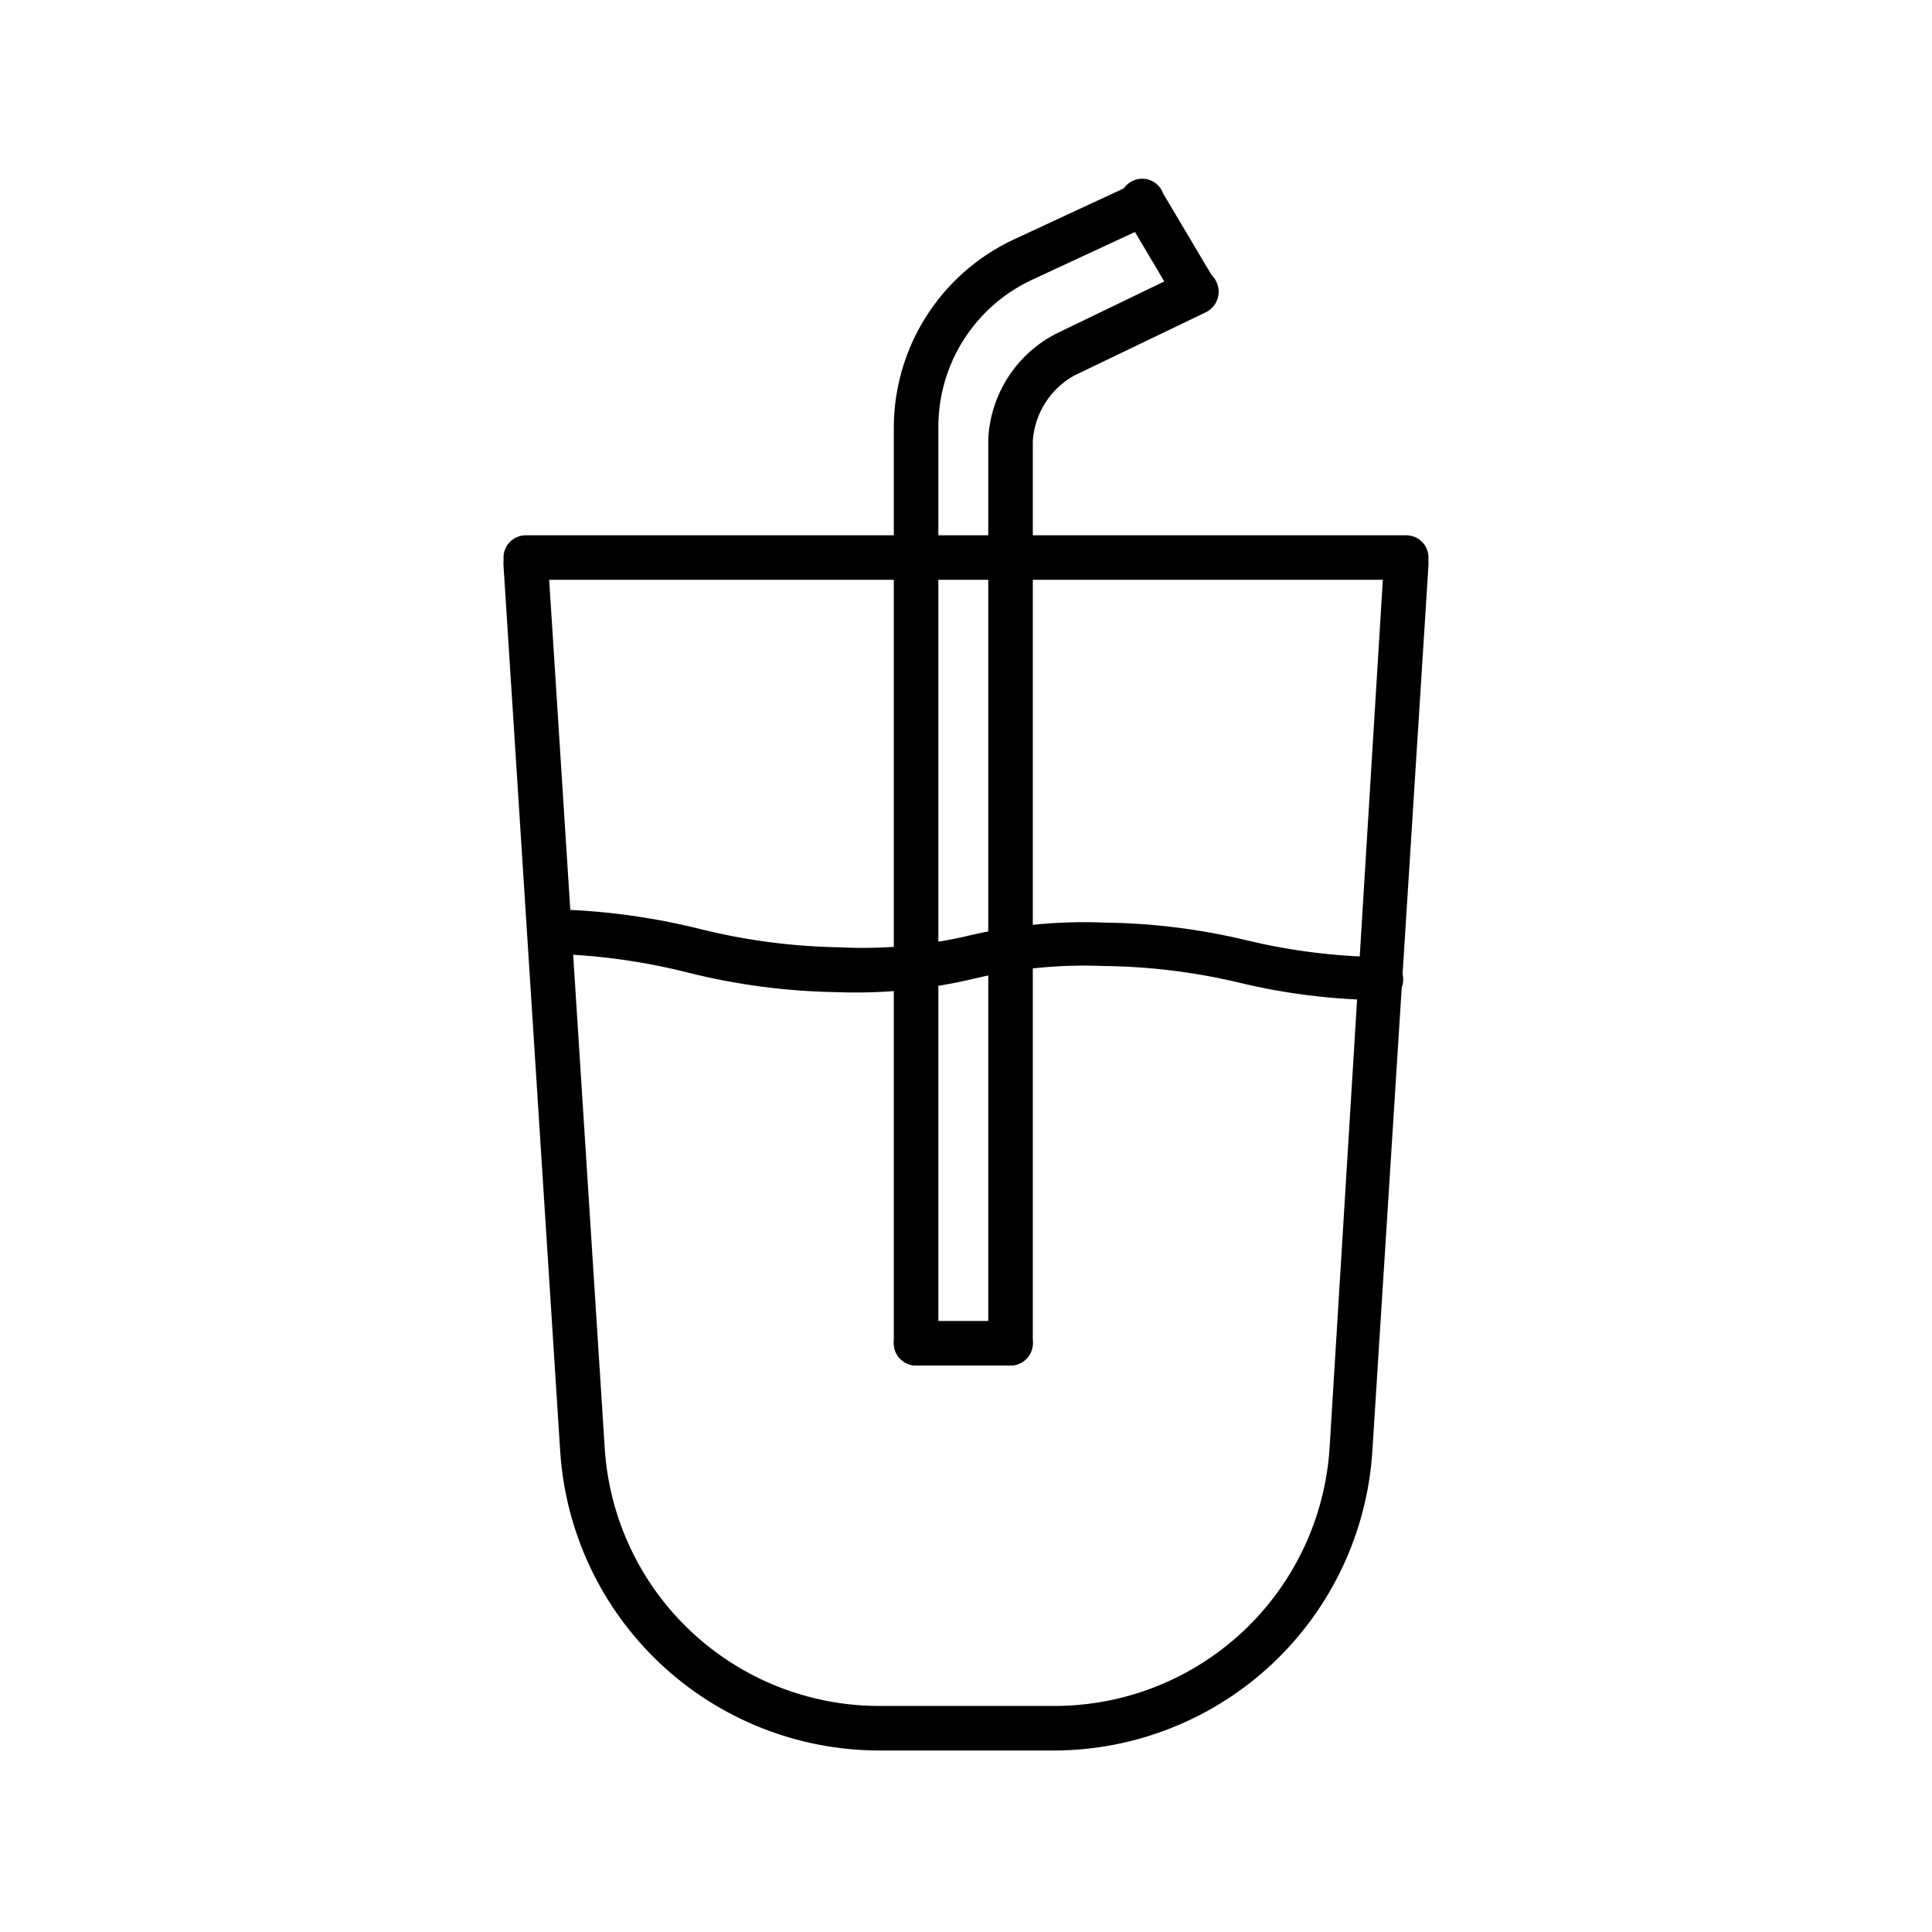
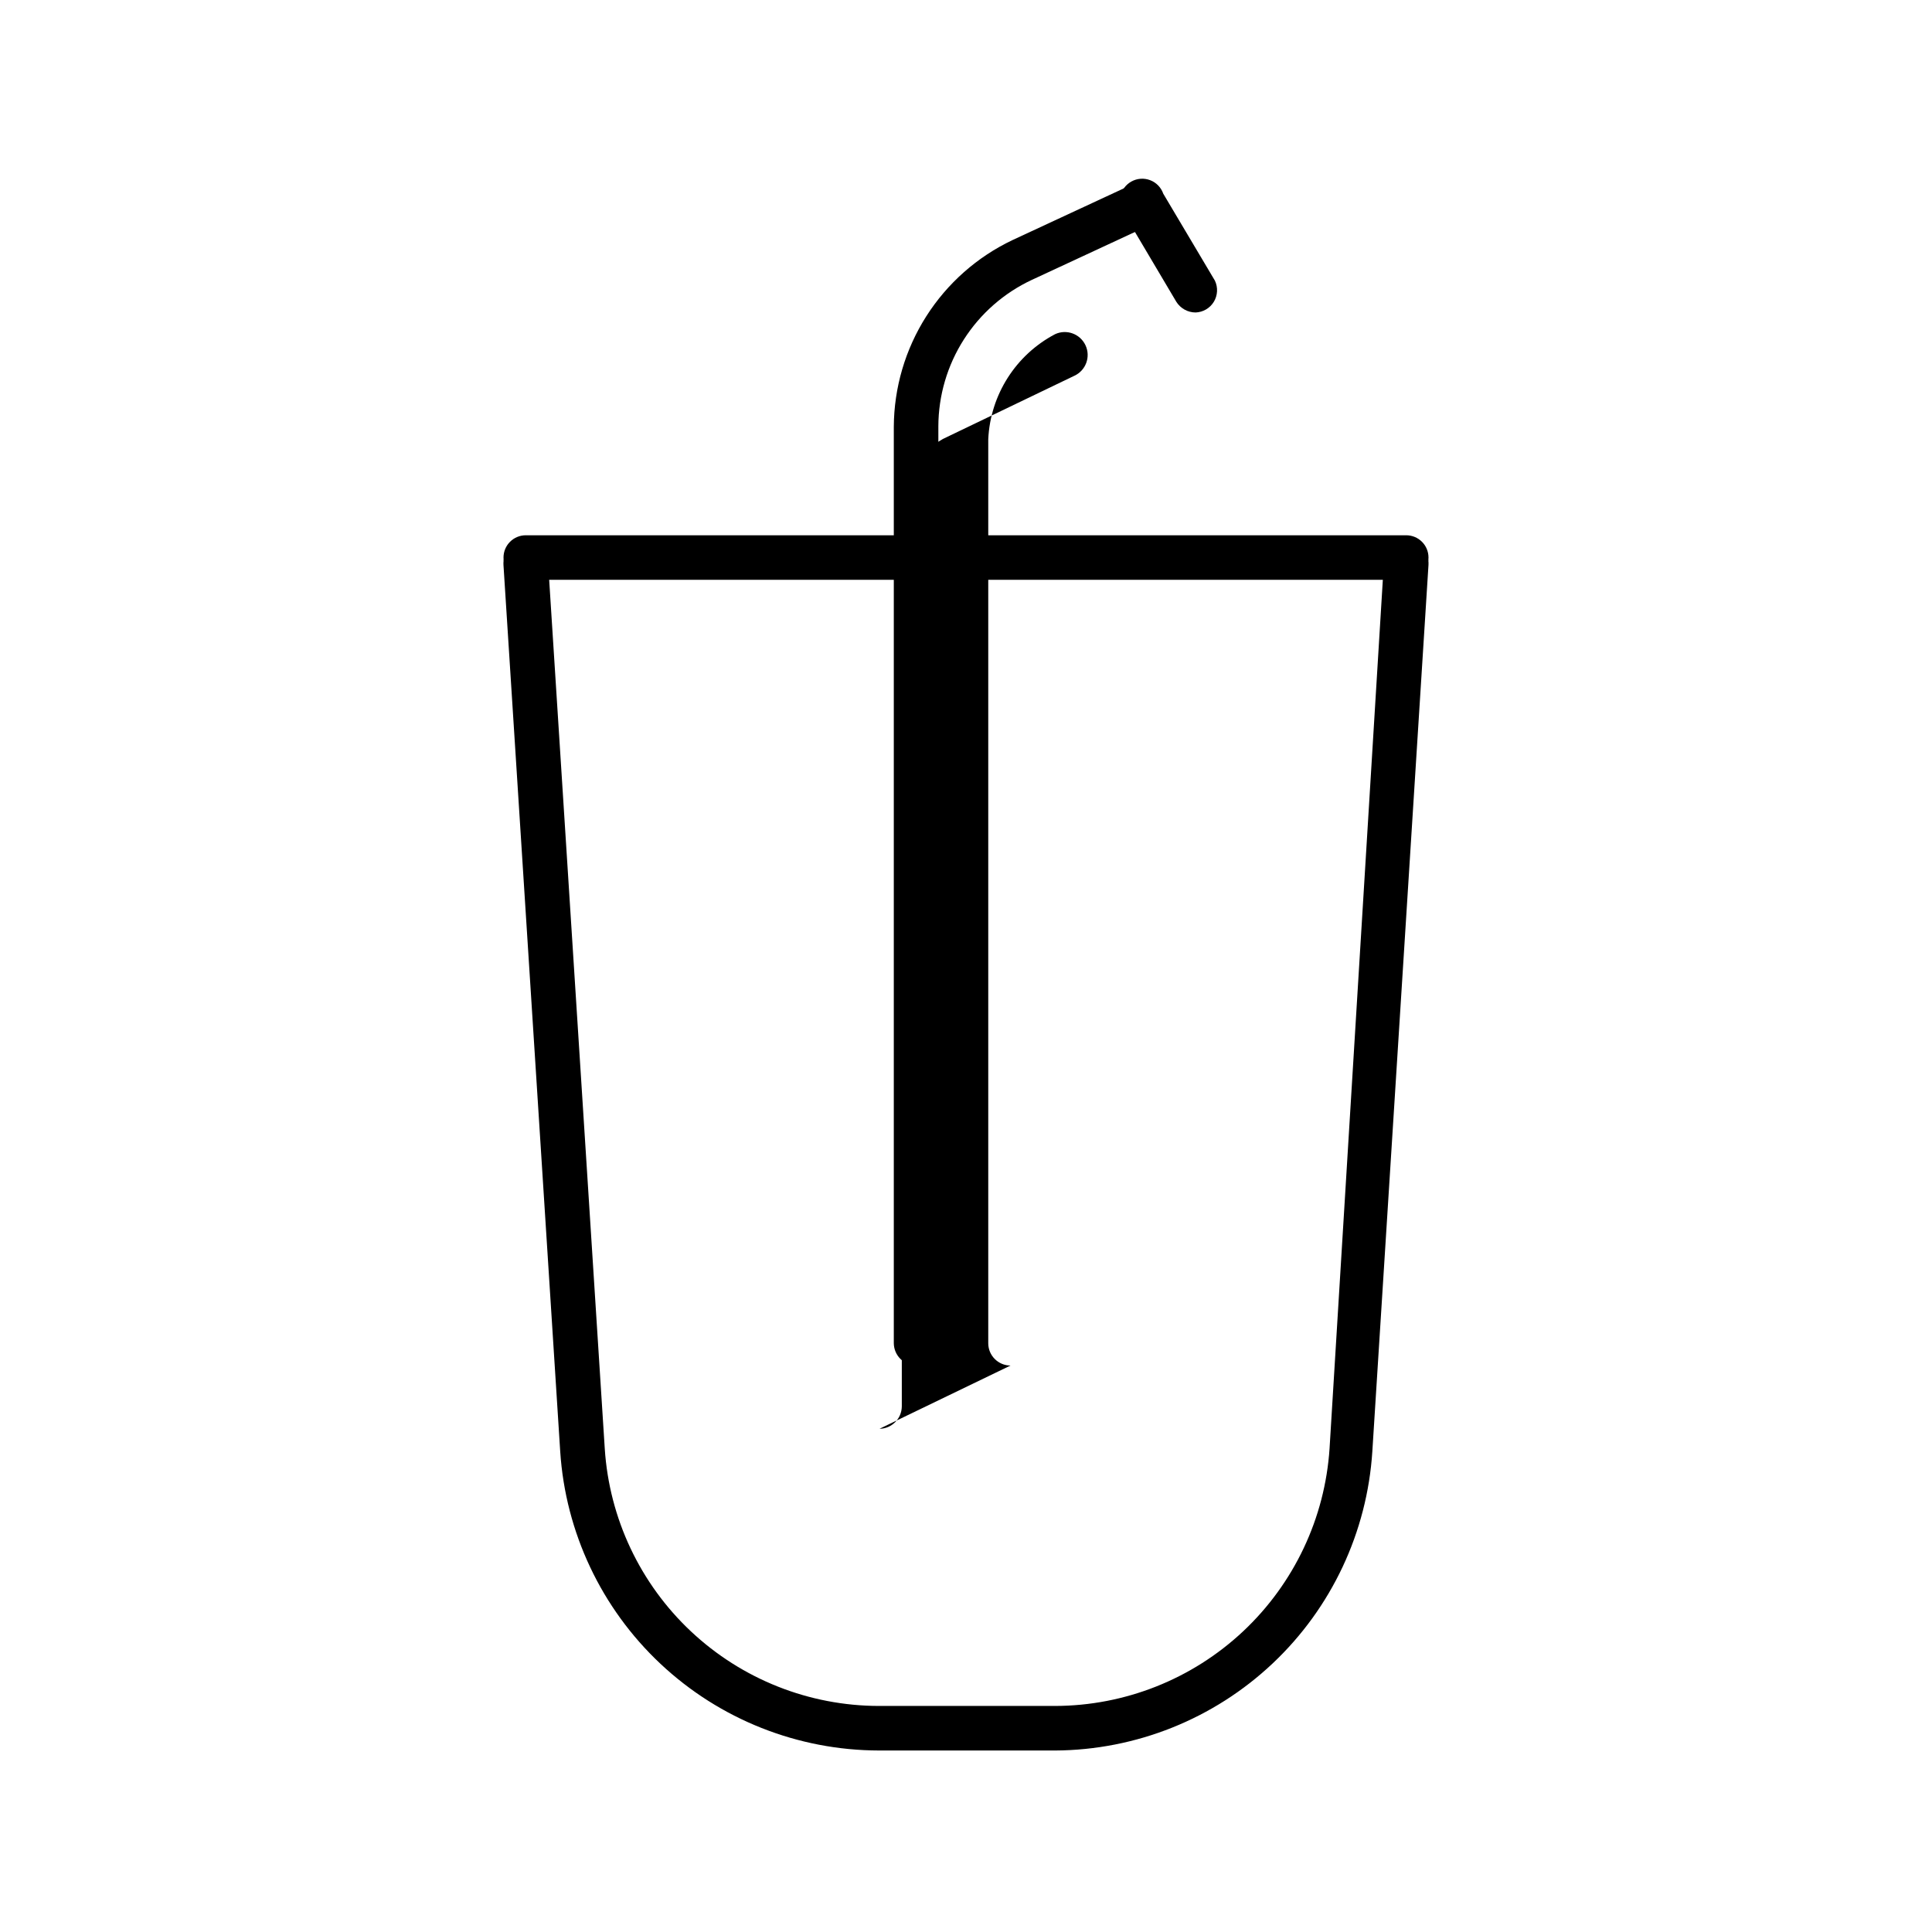
<svg xmlns="http://www.w3.org/2000/svg" fill="#000000" width="800px" height="800px" version="1.1" viewBox="144 144 512 512">
  <g>
    <path d="m423.61 607.9h-46.68c-21.508-0.035-42.199-8.242-57.883-22.961-15.684-14.719-25.188-34.848-26.586-56.309l-15.035-234.9c-0.102-1.566 0.418-3.109 1.453-4.289 1.031-1.184 2.492-1.906 4.059-2.008 3.262-0.219 6.082 2.25 6.297 5.508l15.035 234.98c1.199 18.465 9.375 35.777 22.867 48.438 13.492 12.66 31.293 19.715 49.793 19.734h46.68c18.52-0.039 36.328-7.109 49.832-19.777 13.5-12.672 21.691-29.996 22.906-48.473l14.406-234.9c0.219-3.258 3.035-5.727 6.297-5.508 3.262 0.215 5.731 3.035 5.512 6.297l-14.879 234.9c-1.375 21.398-10.816 41.484-26.422 56.195-15.602 14.715-36.207 22.961-57.652 23.074z" />
    <path d="m516.66 297.66h-233.32c-3.262 0-5.906-2.644-5.906-5.906 0-3.262 2.644-5.902 5.906-5.902h233.32c3.262 0 5.906 2.641 5.906 5.902 0 3.262-2.644 5.906-5.906 5.906z" />
-     <path d="m509.73 409.05c-12.707-0.137-25.359-1.723-37.707-4.723-11.691-2.758-23.648-4.207-35.66-4.328-11.434-0.469-22.879 0.645-34.008 3.305-12.031 2.879-24.398 4.098-36.762 3.621-13.277-0.211-26.484-1.953-39.359-5.195-11.926-3.019-24.152-4.68-36.449-4.961-3.242-0.082-5.824-2.738-5.824-5.981 0-1.586 0.645-3.106 1.789-4.207 1.145-1.098 2.688-1.684 4.273-1.617 13.273 0.25 26.477 1.992 39.359 5.195 12.055 3.019 24.414 4.656 36.84 4.879 11.34 0.586 22.703-0.391 33.773-2.914 12.051-2.922 24.449-4.141 36.84-3.621 12.707 0.152 25.355 1.734 37.707 4.727 11.609 2.777 23.488 4.254 35.422 4.406 3.262 0 5.906 2.644 5.906 5.902 0 3.262-2.644 5.906-5.906 5.906z" />
    <path d="m386.77 505.88c-3.242-0.043-5.863-2.664-5.902-5.906v-242.85c0.051-10.383 3.031-20.535 8.602-29.297 5.574-8.762 13.504-15.77 22.887-20.219l32.195-14.957c2.824-0.973 5.934 0.316 7.238 3.004 1.305 2.691 0.395 5.93-2.121 7.547l-32.195 14.957h-0.004c-7.387 3.449-13.641 8.93-18.035 15.801-4.391 6.871-6.734 14.852-6.762 23.008v243.01c0 3.262-2.641 5.906-5.902 5.906z" />
-     <path d="m411.8 505.88c-3.258 0-5.902-2.644-5.902-5.906v-239.55c0.543-11.773 7.281-22.375 17.711-27.863l34.719-16.77c3.043-1.414 6.652-0.09 8.066 2.953 1.414 3.043 0.094 6.656-2.953 8.066l-34.875 16.766 0.004 0.004c-6.289 3.555-10.371 10.031-10.863 17.238v239.15c-0.043 3.242-2.66 5.863-5.906 5.906z" />
+     <path d="m411.8 505.88c-3.258 0-5.902-2.644-5.902-5.906v-239.55c0.543-11.773 7.281-22.375 17.711-27.863c3.043-1.414 6.652-0.09 8.066 2.953 1.414 3.043 0.094 6.656-2.953 8.066l-34.875 16.766 0.004 0.004c-6.289 3.555-10.371 10.031-10.863 17.238v239.15c-0.043 3.242-2.66 5.863-5.906 5.906z" />
    <path d="m460.85 226.81c-2.078-0.004-4.008-1.074-5.113-2.832l-13.621-22.988c-1.102-1.352-1.547-3.121-1.219-4.836s1.398-3.195 2.922-4.043c1.523-0.852 3.344-0.984 4.977-0.363 1.629 0.617 2.902 1.93 3.477 3.574l13.699 23.066h-0.004c0.848 1.793 0.738 3.894-0.289 5.59-1.031 1.695-2.844 2.758-4.828 2.832z" />
-     <path d="m411.8 505.88h-25.031c-3.262 0-5.902-2.644-5.902-5.906 0-3.262 2.641-5.902 5.902-5.902h25.031c3.262 0 5.906 2.641 5.906 5.902 0 3.262-2.644 5.906-5.906 5.906z" />
  </g>
</svg>